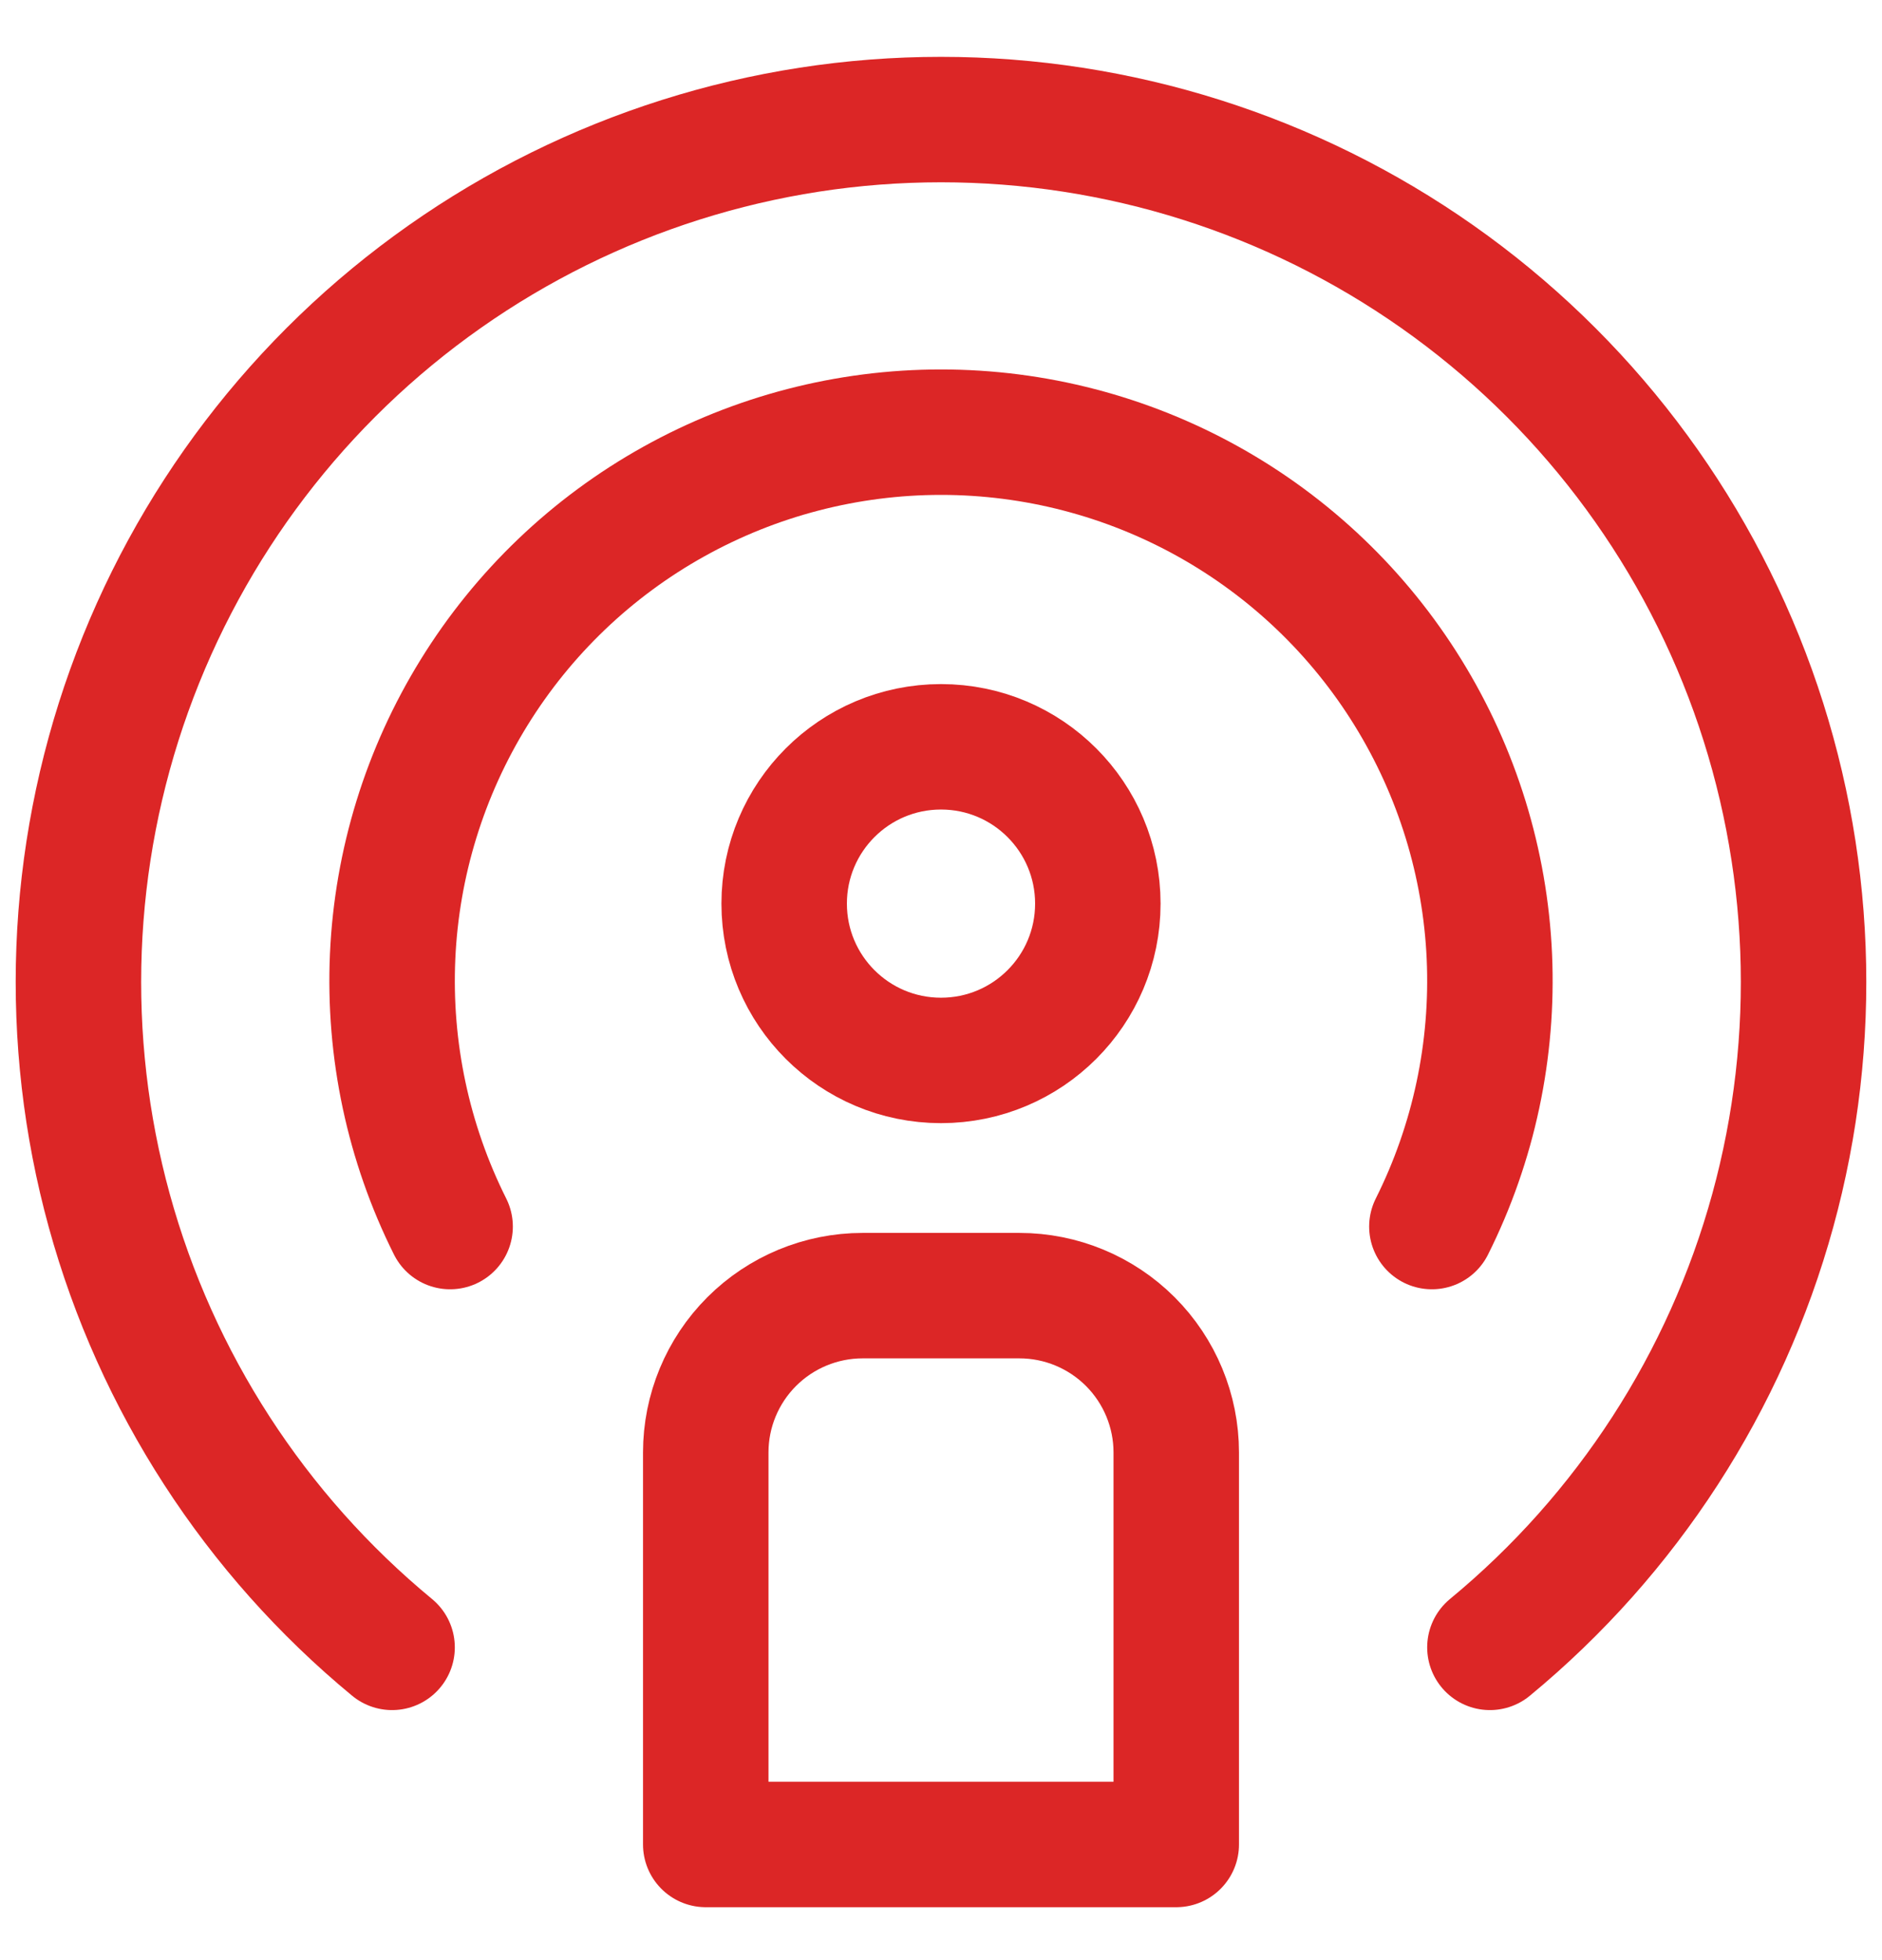
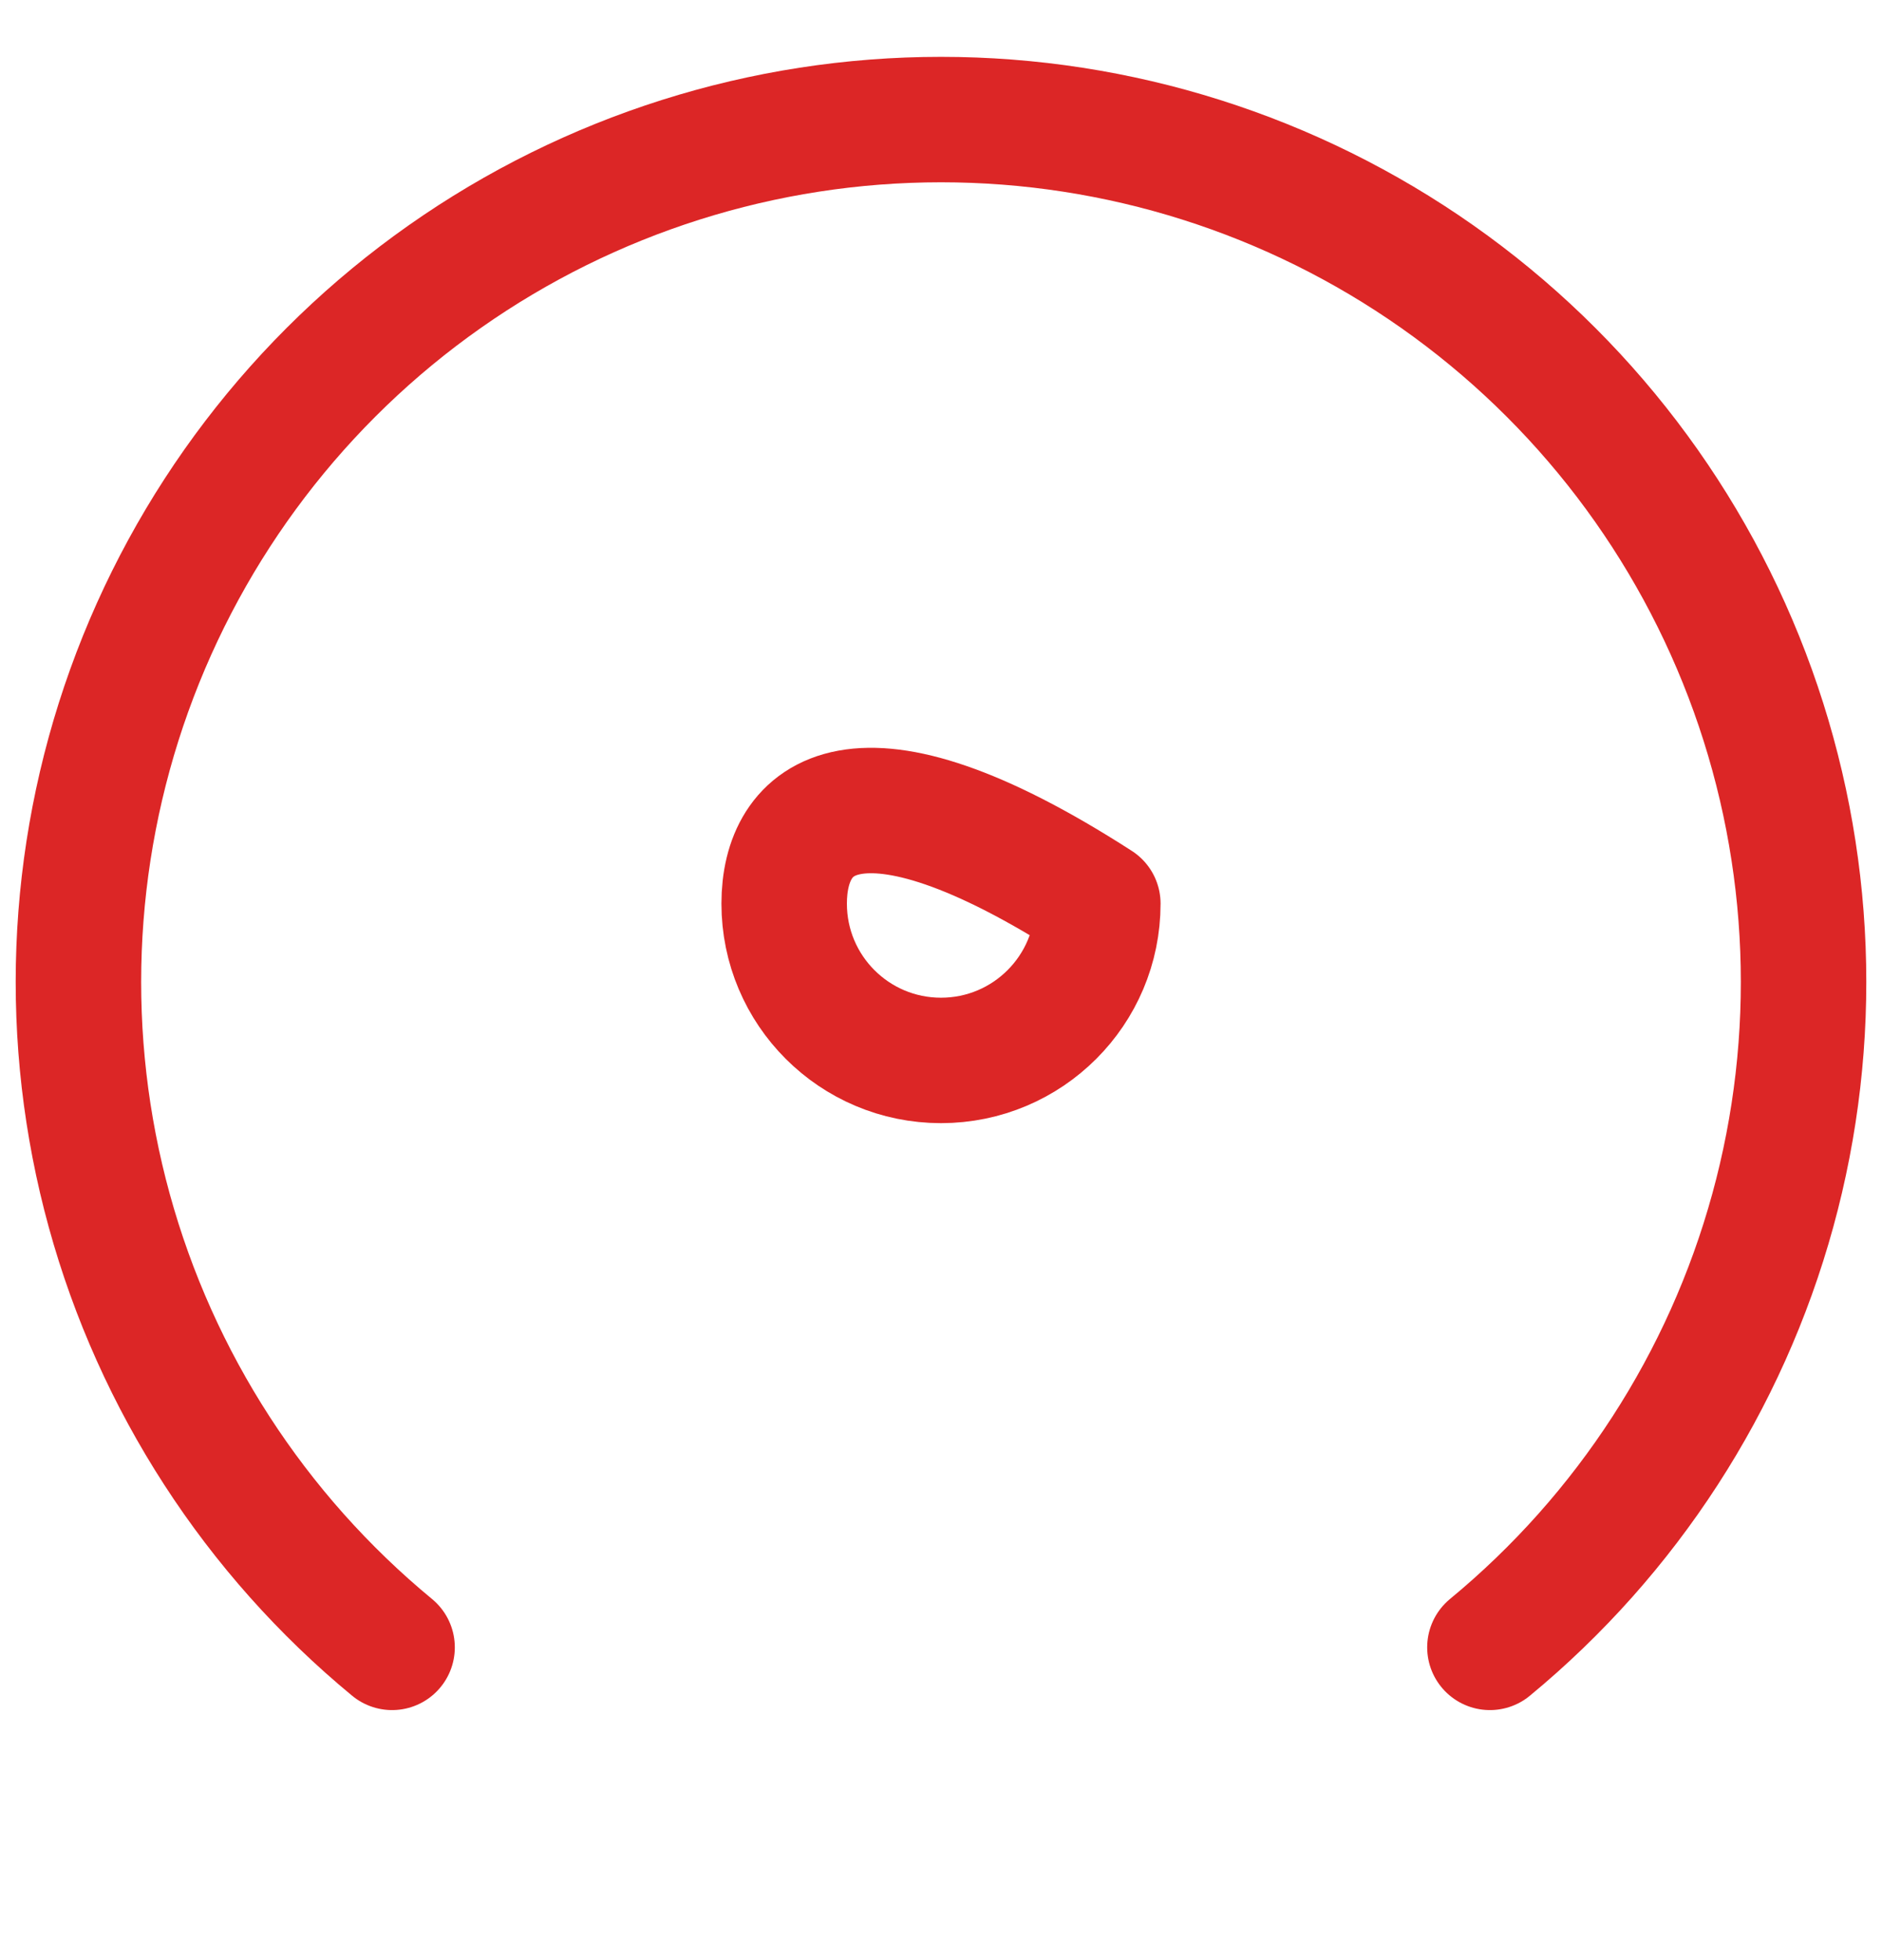
<svg xmlns="http://www.w3.org/2000/svg" width="24" height="25" viewBox="0 0 24 25" fill="none">
-   <path d="M12 13.525C13.105 13.525 14 12.63 14 11.525C14 10.421 13.105 9.525 12 9.525C10.895 9.525 10 10.421 10 11.525C10 12.63 10.895 13.525 12 13.525Z" stroke="#DC2626" stroke-width="1.6" stroke-miterlimit="10" stroke-linecap="round" stroke-linejoin="round" />
+   <path d="M12 13.525C13.105 13.525 14 12.63 14 11.525C10.895 9.525 10 10.421 10 11.525C10 12.63 10.895 13.525 12 13.525Z" stroke="#DC2626" stroke-width="1.6" stroke-miterlimit="10" stroke-linecap="round" stroke-linejoin="round" />
  <path d="M19 21.011C20.747 19.569 22.007 17.623 22.607 15.439C23.207 13.255 23.118 10.938 22.352 8.806C21.586 6.675 20.181 4.831 18.328 3.528C16.475 2.225 14.265 1.525 12 1.525C9.735 1.525 7.525 2.225 5.672 3.528C3.819 4.831 2.414 6.675 1.648 8.806C0.882 10.938 0.793 13.255 1.393 15.439C1.993 17.623 3.253 19.569 5 21.011" stroke="#DC2626" stroke-width="1.6" stroke-miterlimit="10" stroke-linecap="round" stroke-linejoin="round" />
-   <path d="M11 16.525H13C13.53 16.525 14.039 16.736 14.414 17.111C14.789 17.486 15 17.995 15 18.525V23.525H9V18.525C9 17.995 9.211 17.486 9.586 17.111C9.961 16.736 10.47 16.525 11 16.525Z" stroke="#DC2626" stroke-width="1.6" stroke-miterlimit="10" stroke-linecap="round" stroke-linejoin="round" />
-   <path d="M18.26 15.644C18.794 14.577 19.046 13.391 18.993 12.199C18.94 11.007 18.582 9.848 17.955 8.833C17.328 7.817 16.451 6.979 15.409 6.398C14.367 5.817 13.193 5.512 12 5.512C10.807 5.512 9.633 5.817 8.591 6.398C7.548 6.979 6.672 7.817 6.045 8.833C5.418 9.848 5.06 11.007 5.007 12.199C4.954 13.391 5.206 14.577 5.74 15.644" stroke="#DC2626" stroke-width="1.6" stroke-miterlimit="10" stroke-linecap="round" stroke-linejoin="round" />
</svg>